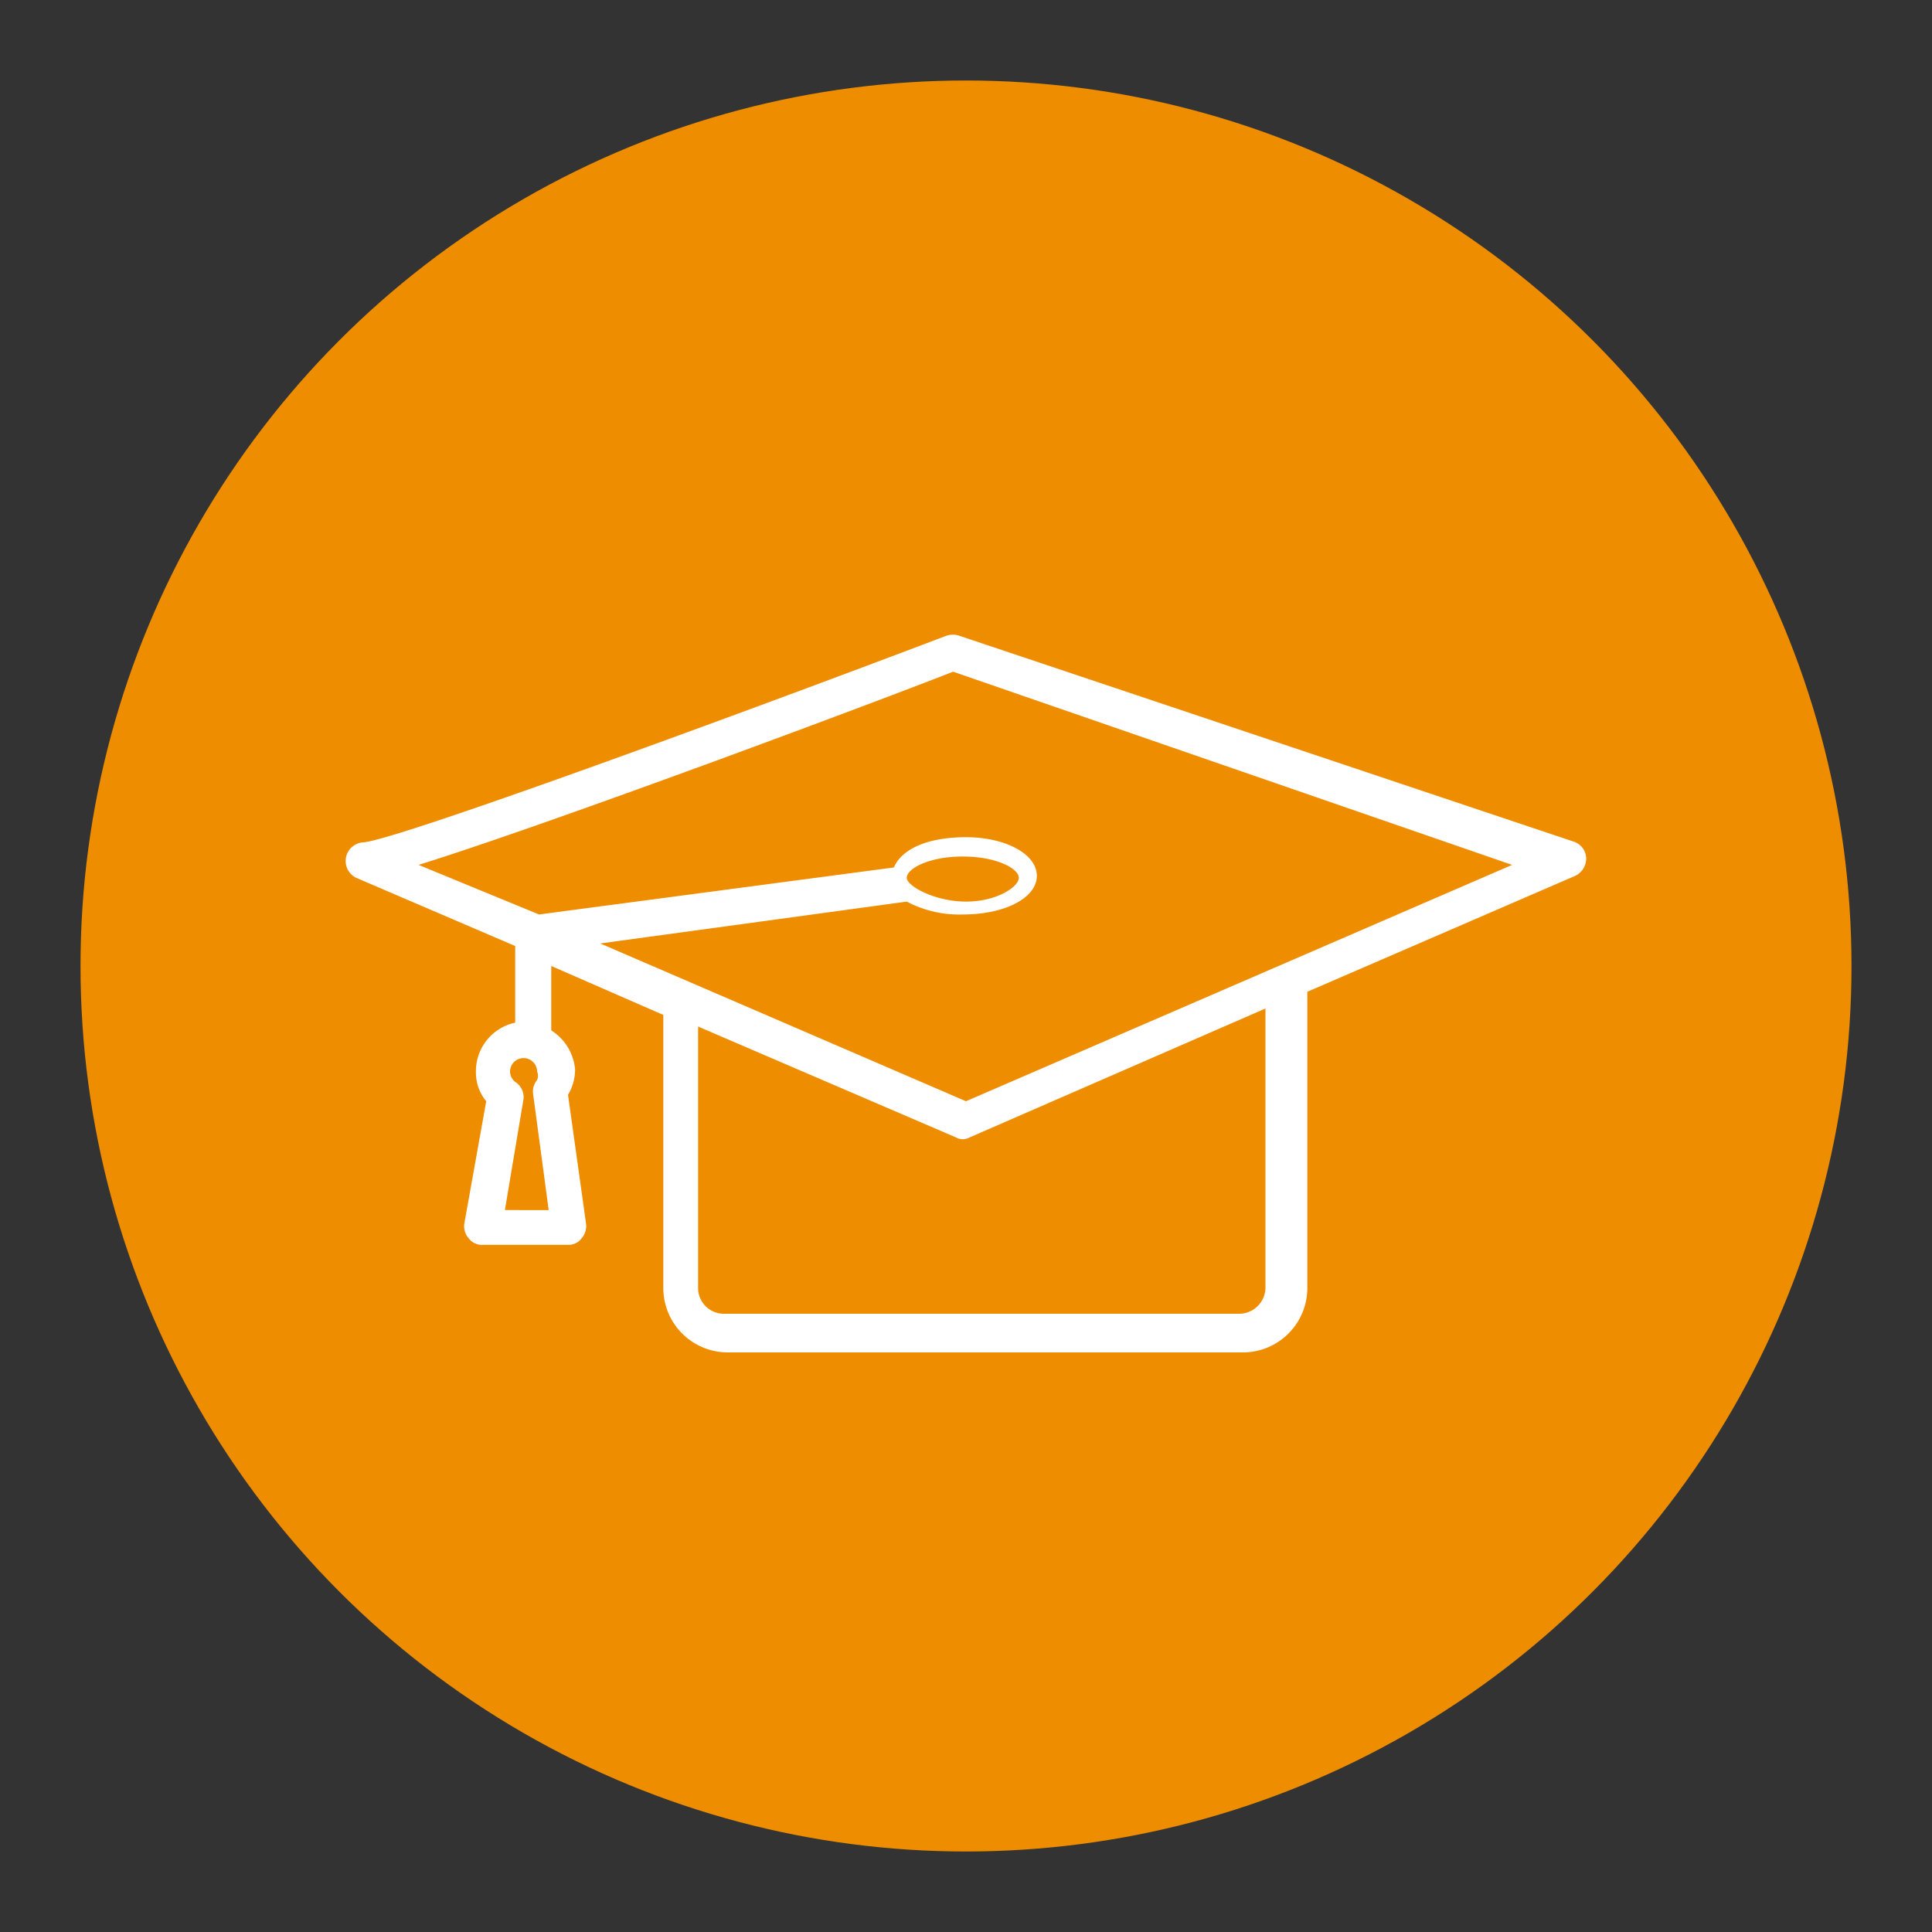
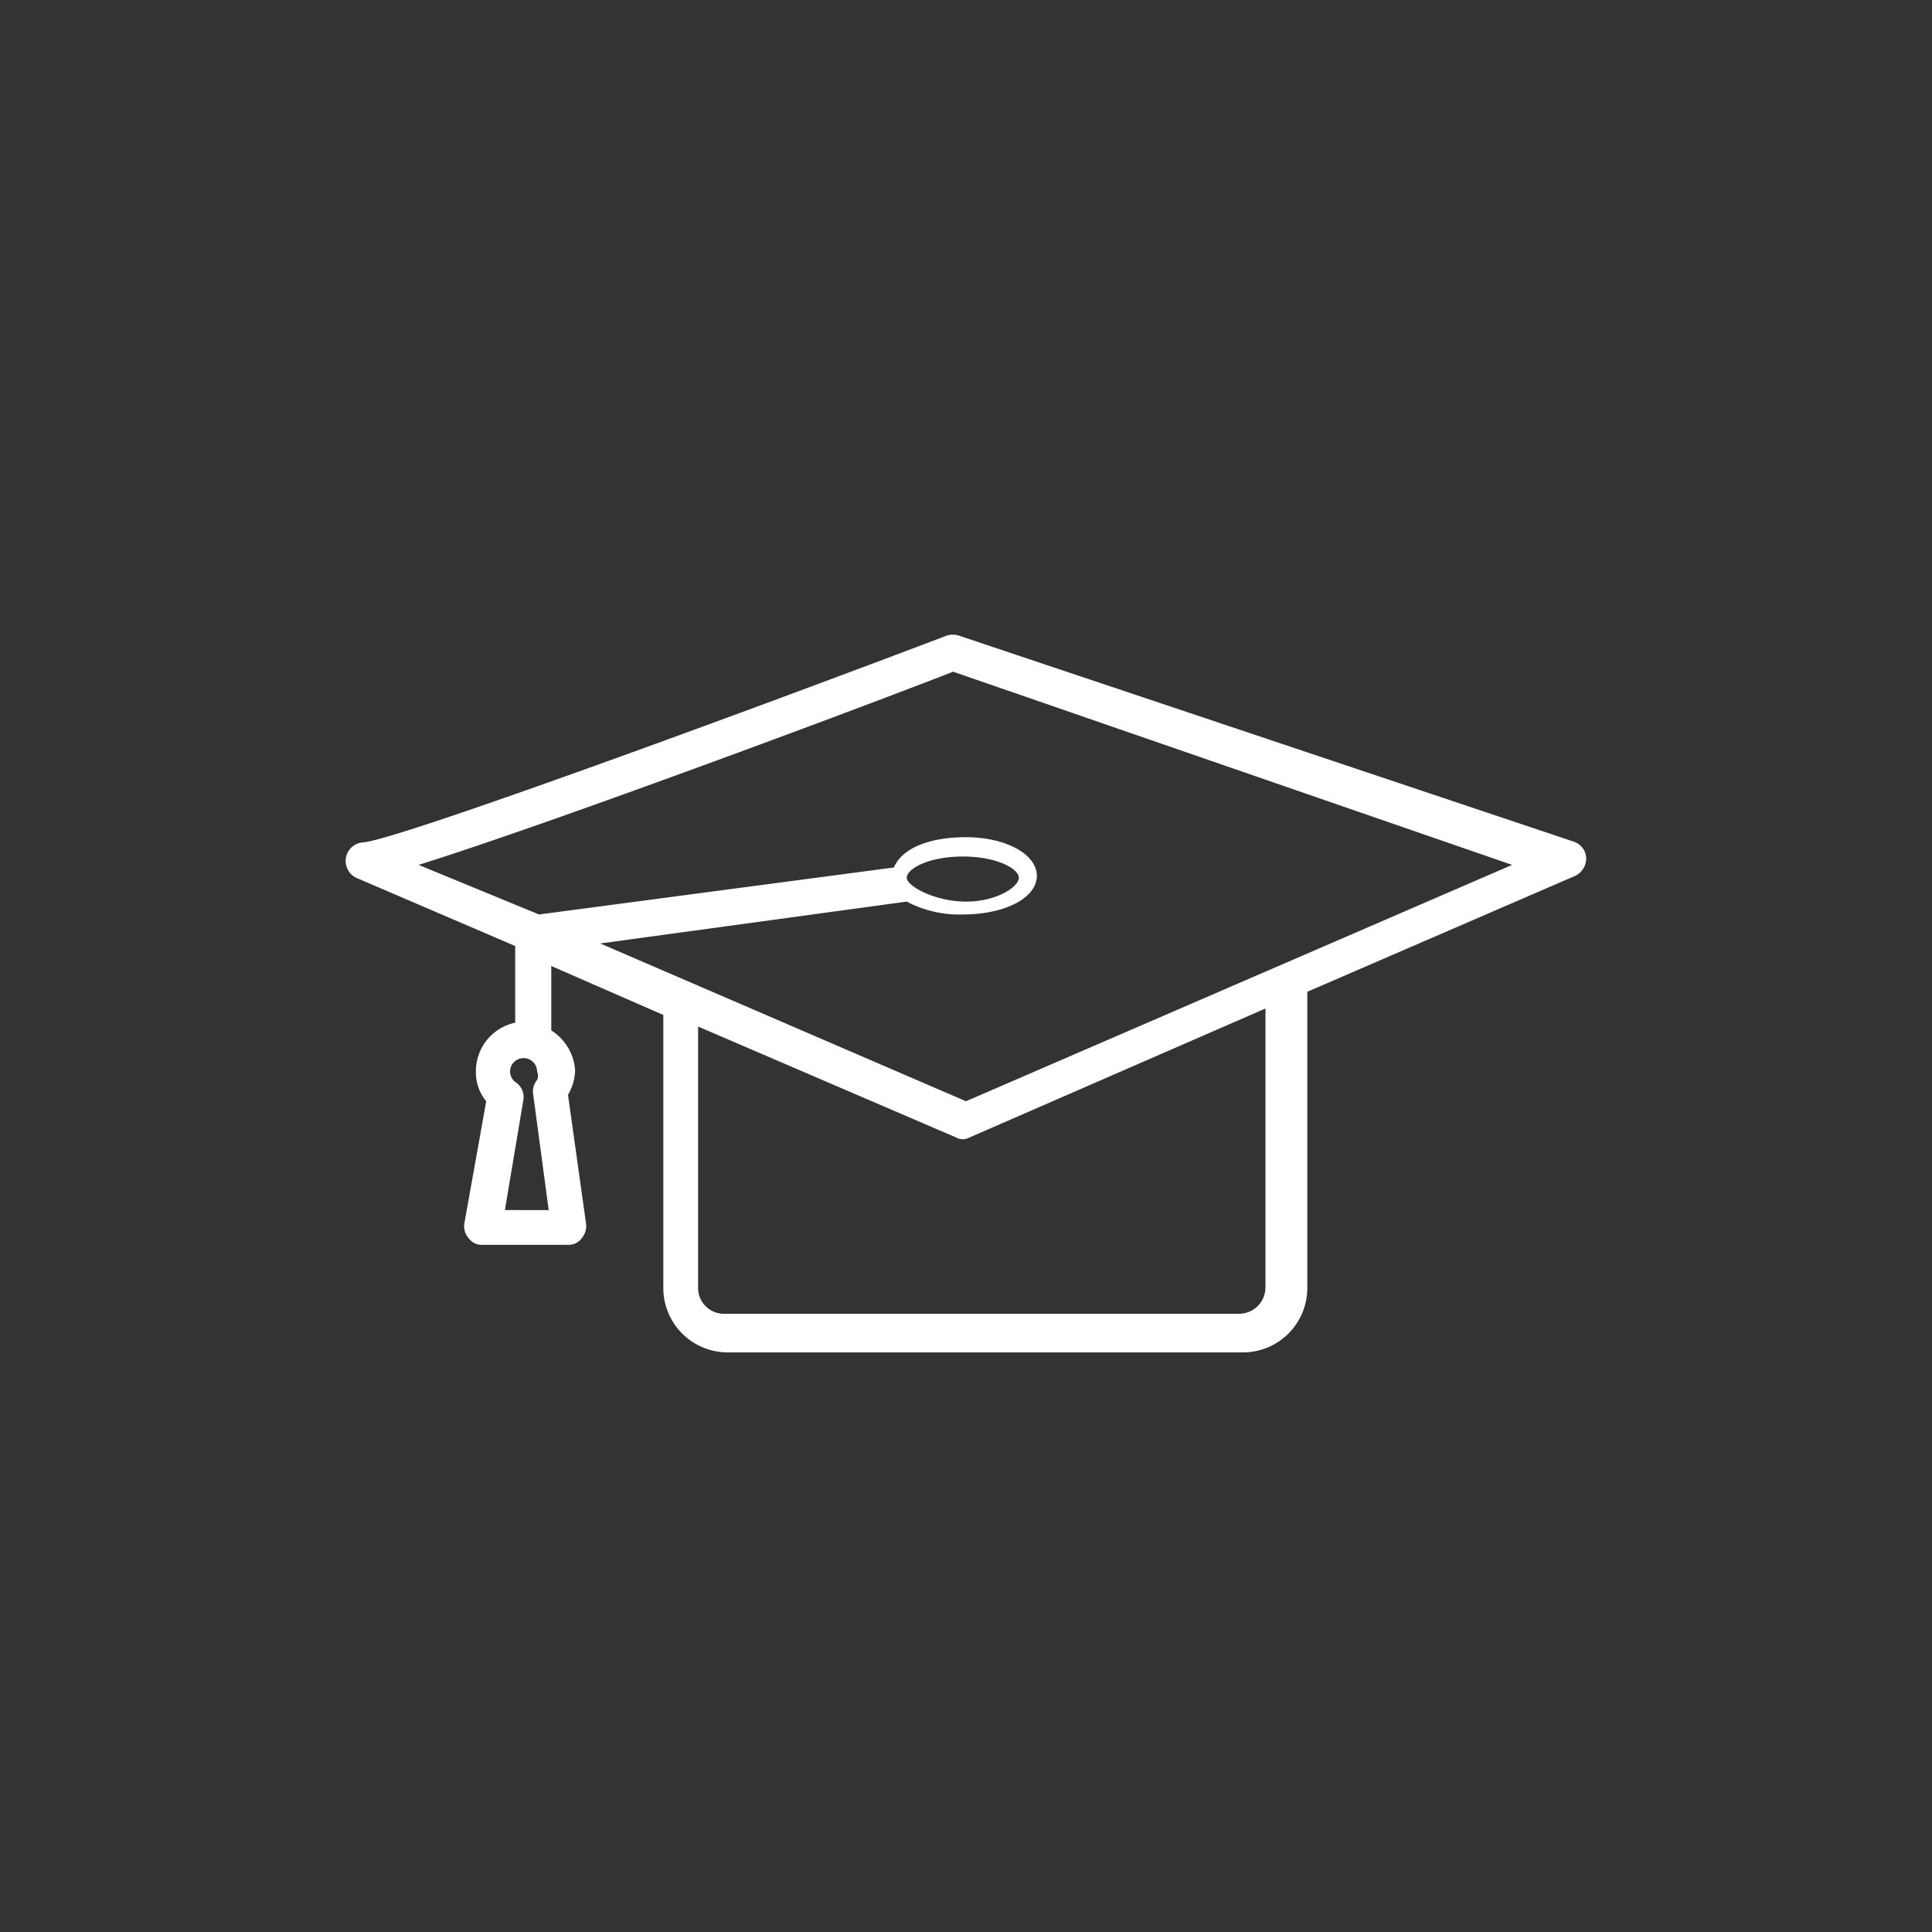
<svg xmlns="http://www.w3.org/2000/svg" id="Слой_1" data-name="Слой 1" viewBox="0 0 30 30">
  <rect x="0" y="0" width="30" height="30" fill="#333333" stroke="none" />
  <defs>
    <style>.cls-1{fill:#ee8d00;}.cls-2{fill:#fff;}</style>
  </defs>
  <title>ВУЗыМонтажная область 1</title>
-   <circle class="cls-1" cx="15" cy="15" r="13.75" />
  <path class="cls-2" d="M8,15.88a.77.77,0,0,0-.61.76.7.7,0,0,0,.16.46L7.21,19a.28.28,0,0,0,.07.23.25.25,0,0,0,.21.1H8.82a.25.25,0,0,0,.21-.1A.29.29,0,0,0,9.1,19l-.28-2a.77.77,0,0,0,.11-.39A.8.8,0,0,0,8.56,16v-1l1.74.76V20a1,1,0,0,0,1,1h8a1,1,0,0,0,1-1v-4.6l4.16-1.8a.3.3,0,0,0,.17-.28.28.28,0,0,0-.19-.25L14.89,9.87a.31.31,0,0,0-.19,0c-3.24,1.23-8.56,3.18-9.06,3.21a.29.29,0,0,0-.11.55L8,14.69Zm-.16,2.91.29-1.73A.28.28,0,0,0,8,16.8a.21.21,0,0,1-.08-.16.21.21,0,0,1,.21-.21.21.21,0,0,1,.21.21.16.16,0,0,1,0,.13.28.28,0,0,0-.06.23l.24,1.79ZM19.65,20a.41.41,0,0,1-.41.4h-8a.4.4,0,0,1-.4-.4V15.94l4,1.72a.22.22,0,0,0,.22,0l4.59-2ZM6.5,13.43c2.05-.64,7-2.49,8.3-3l8.68,3L15,17.1,9.32,14.65,14.08,14a1.75,1.75,0,0,0,.87.2c.66,0,1.15-.26,1.15-.6S15.61,13,15,13s-1,.19-1.12.47l-5.51.73Zm7.58.2c0-.14.34-.33.87-.33s.87.19.87.33S15.48,14,15,14,14.08,13.76,14.08,13.63Z" />
</svg>